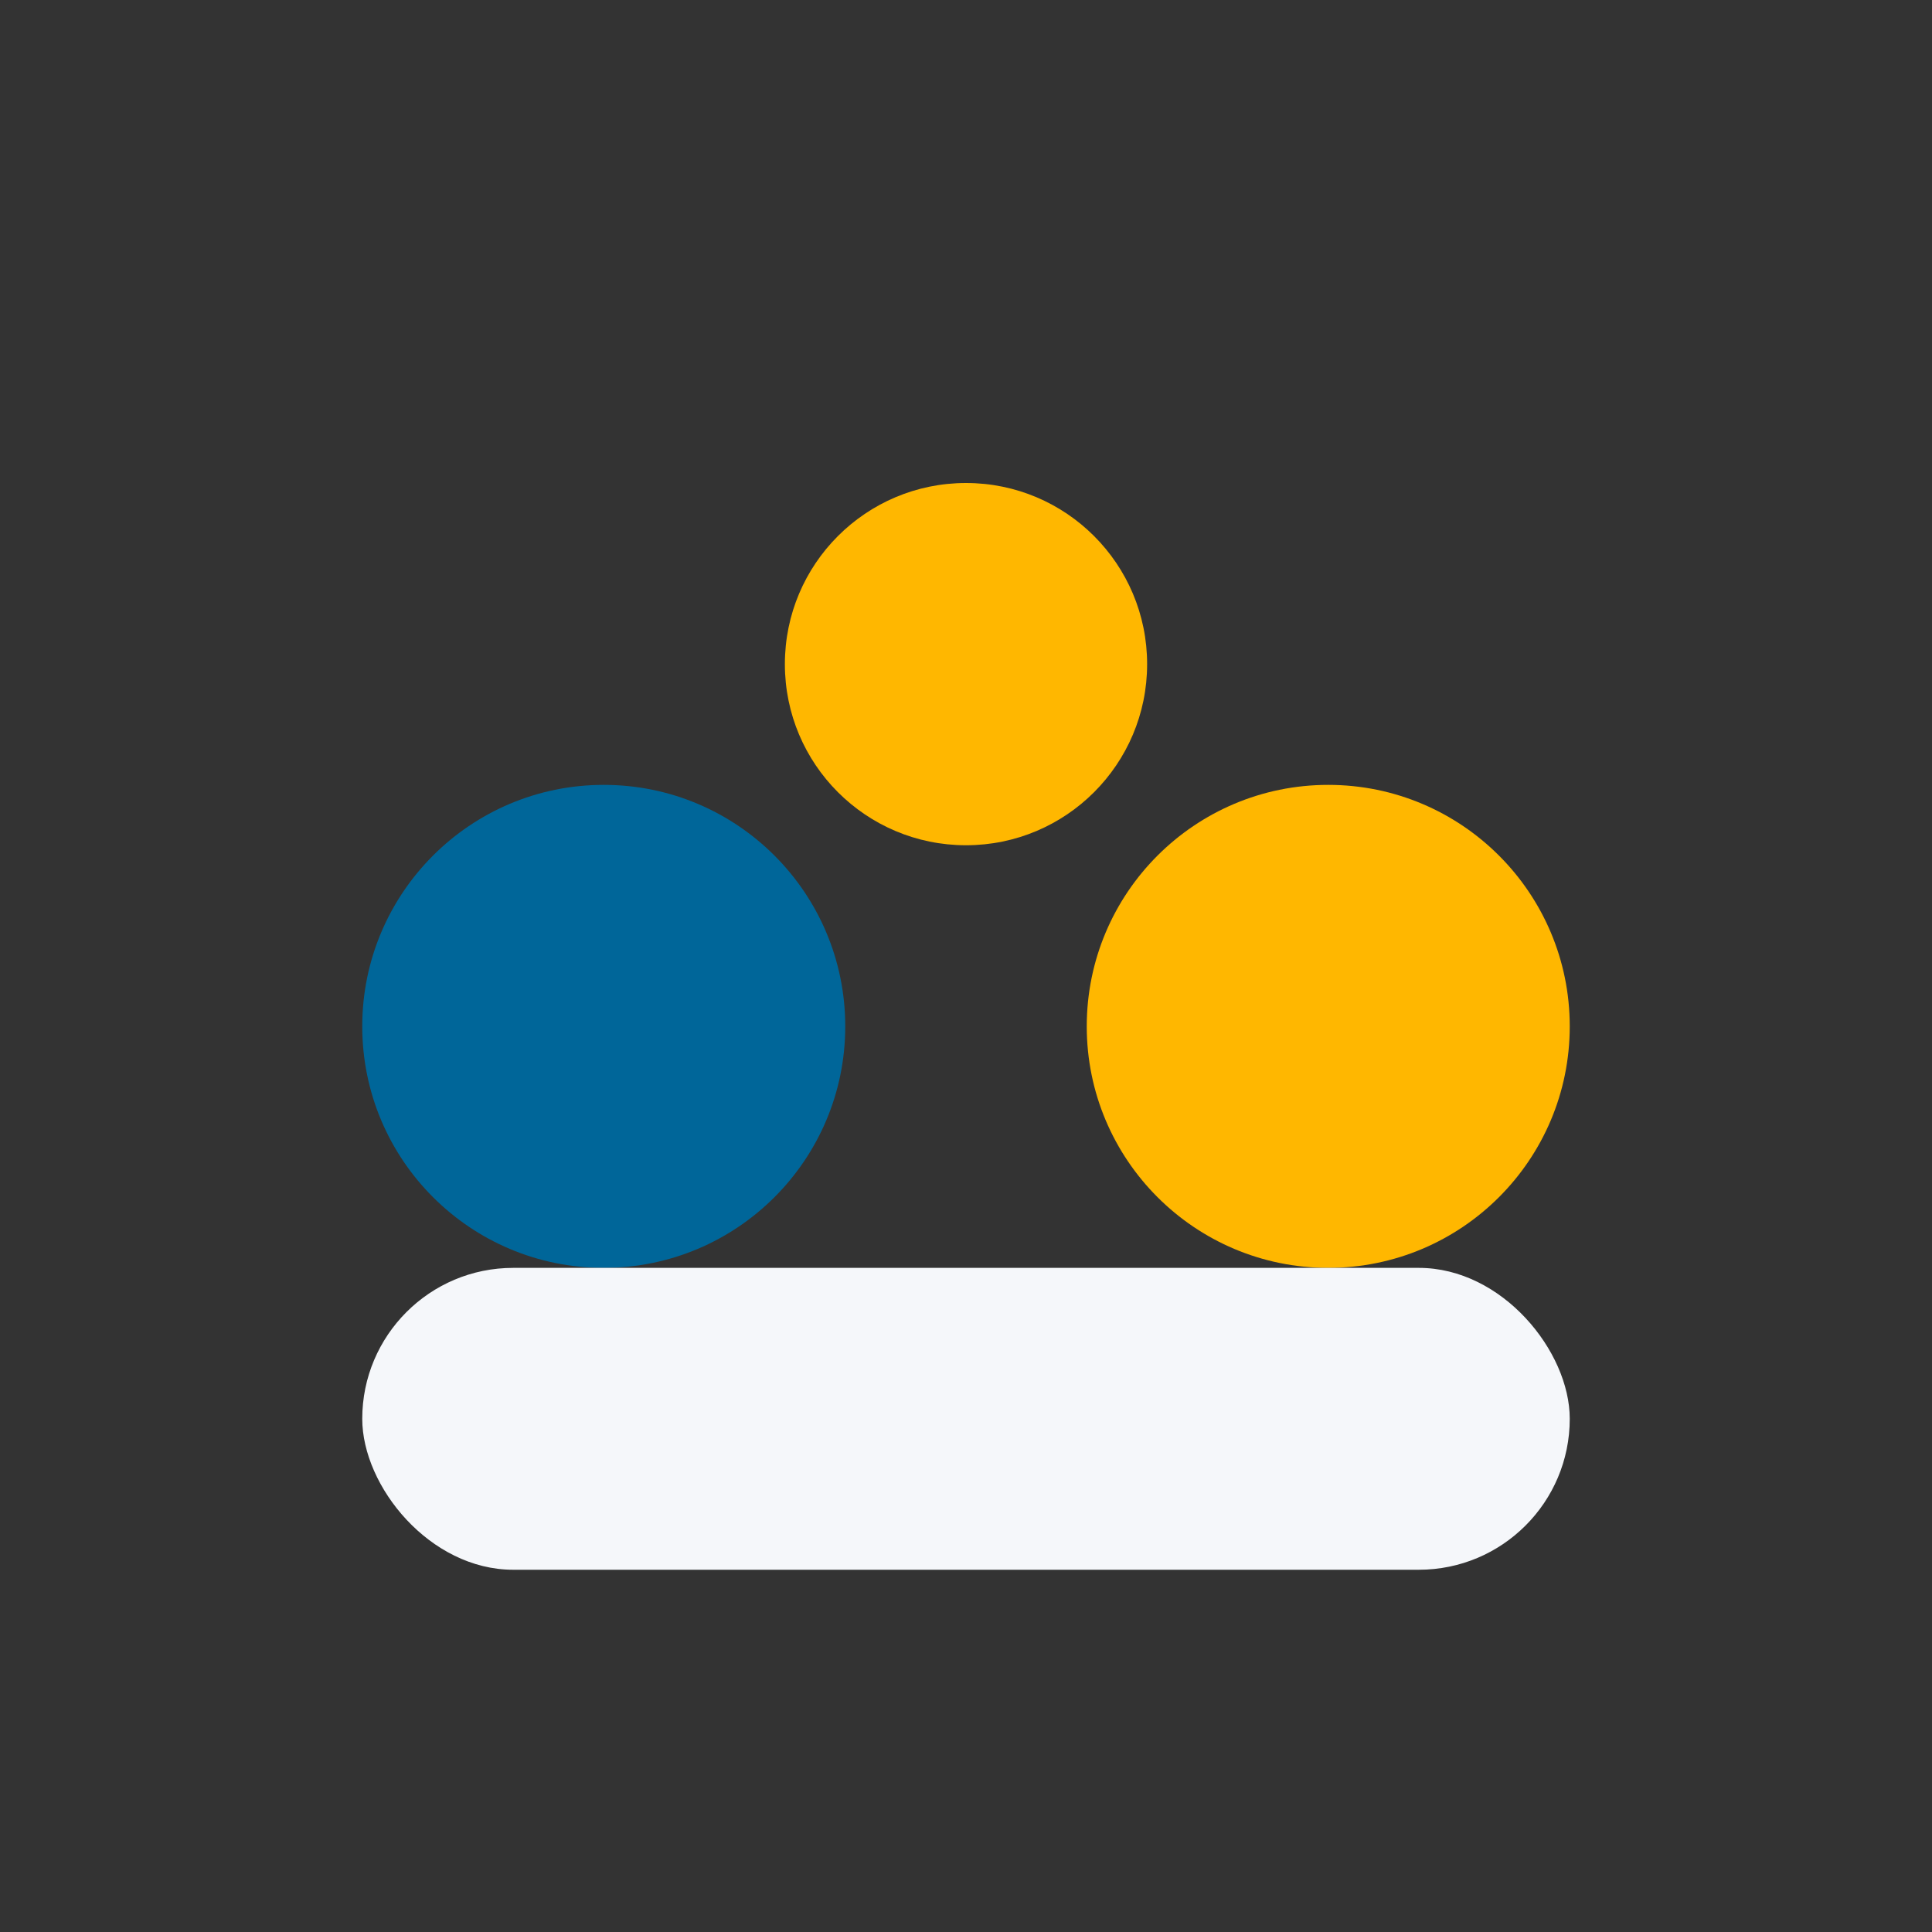
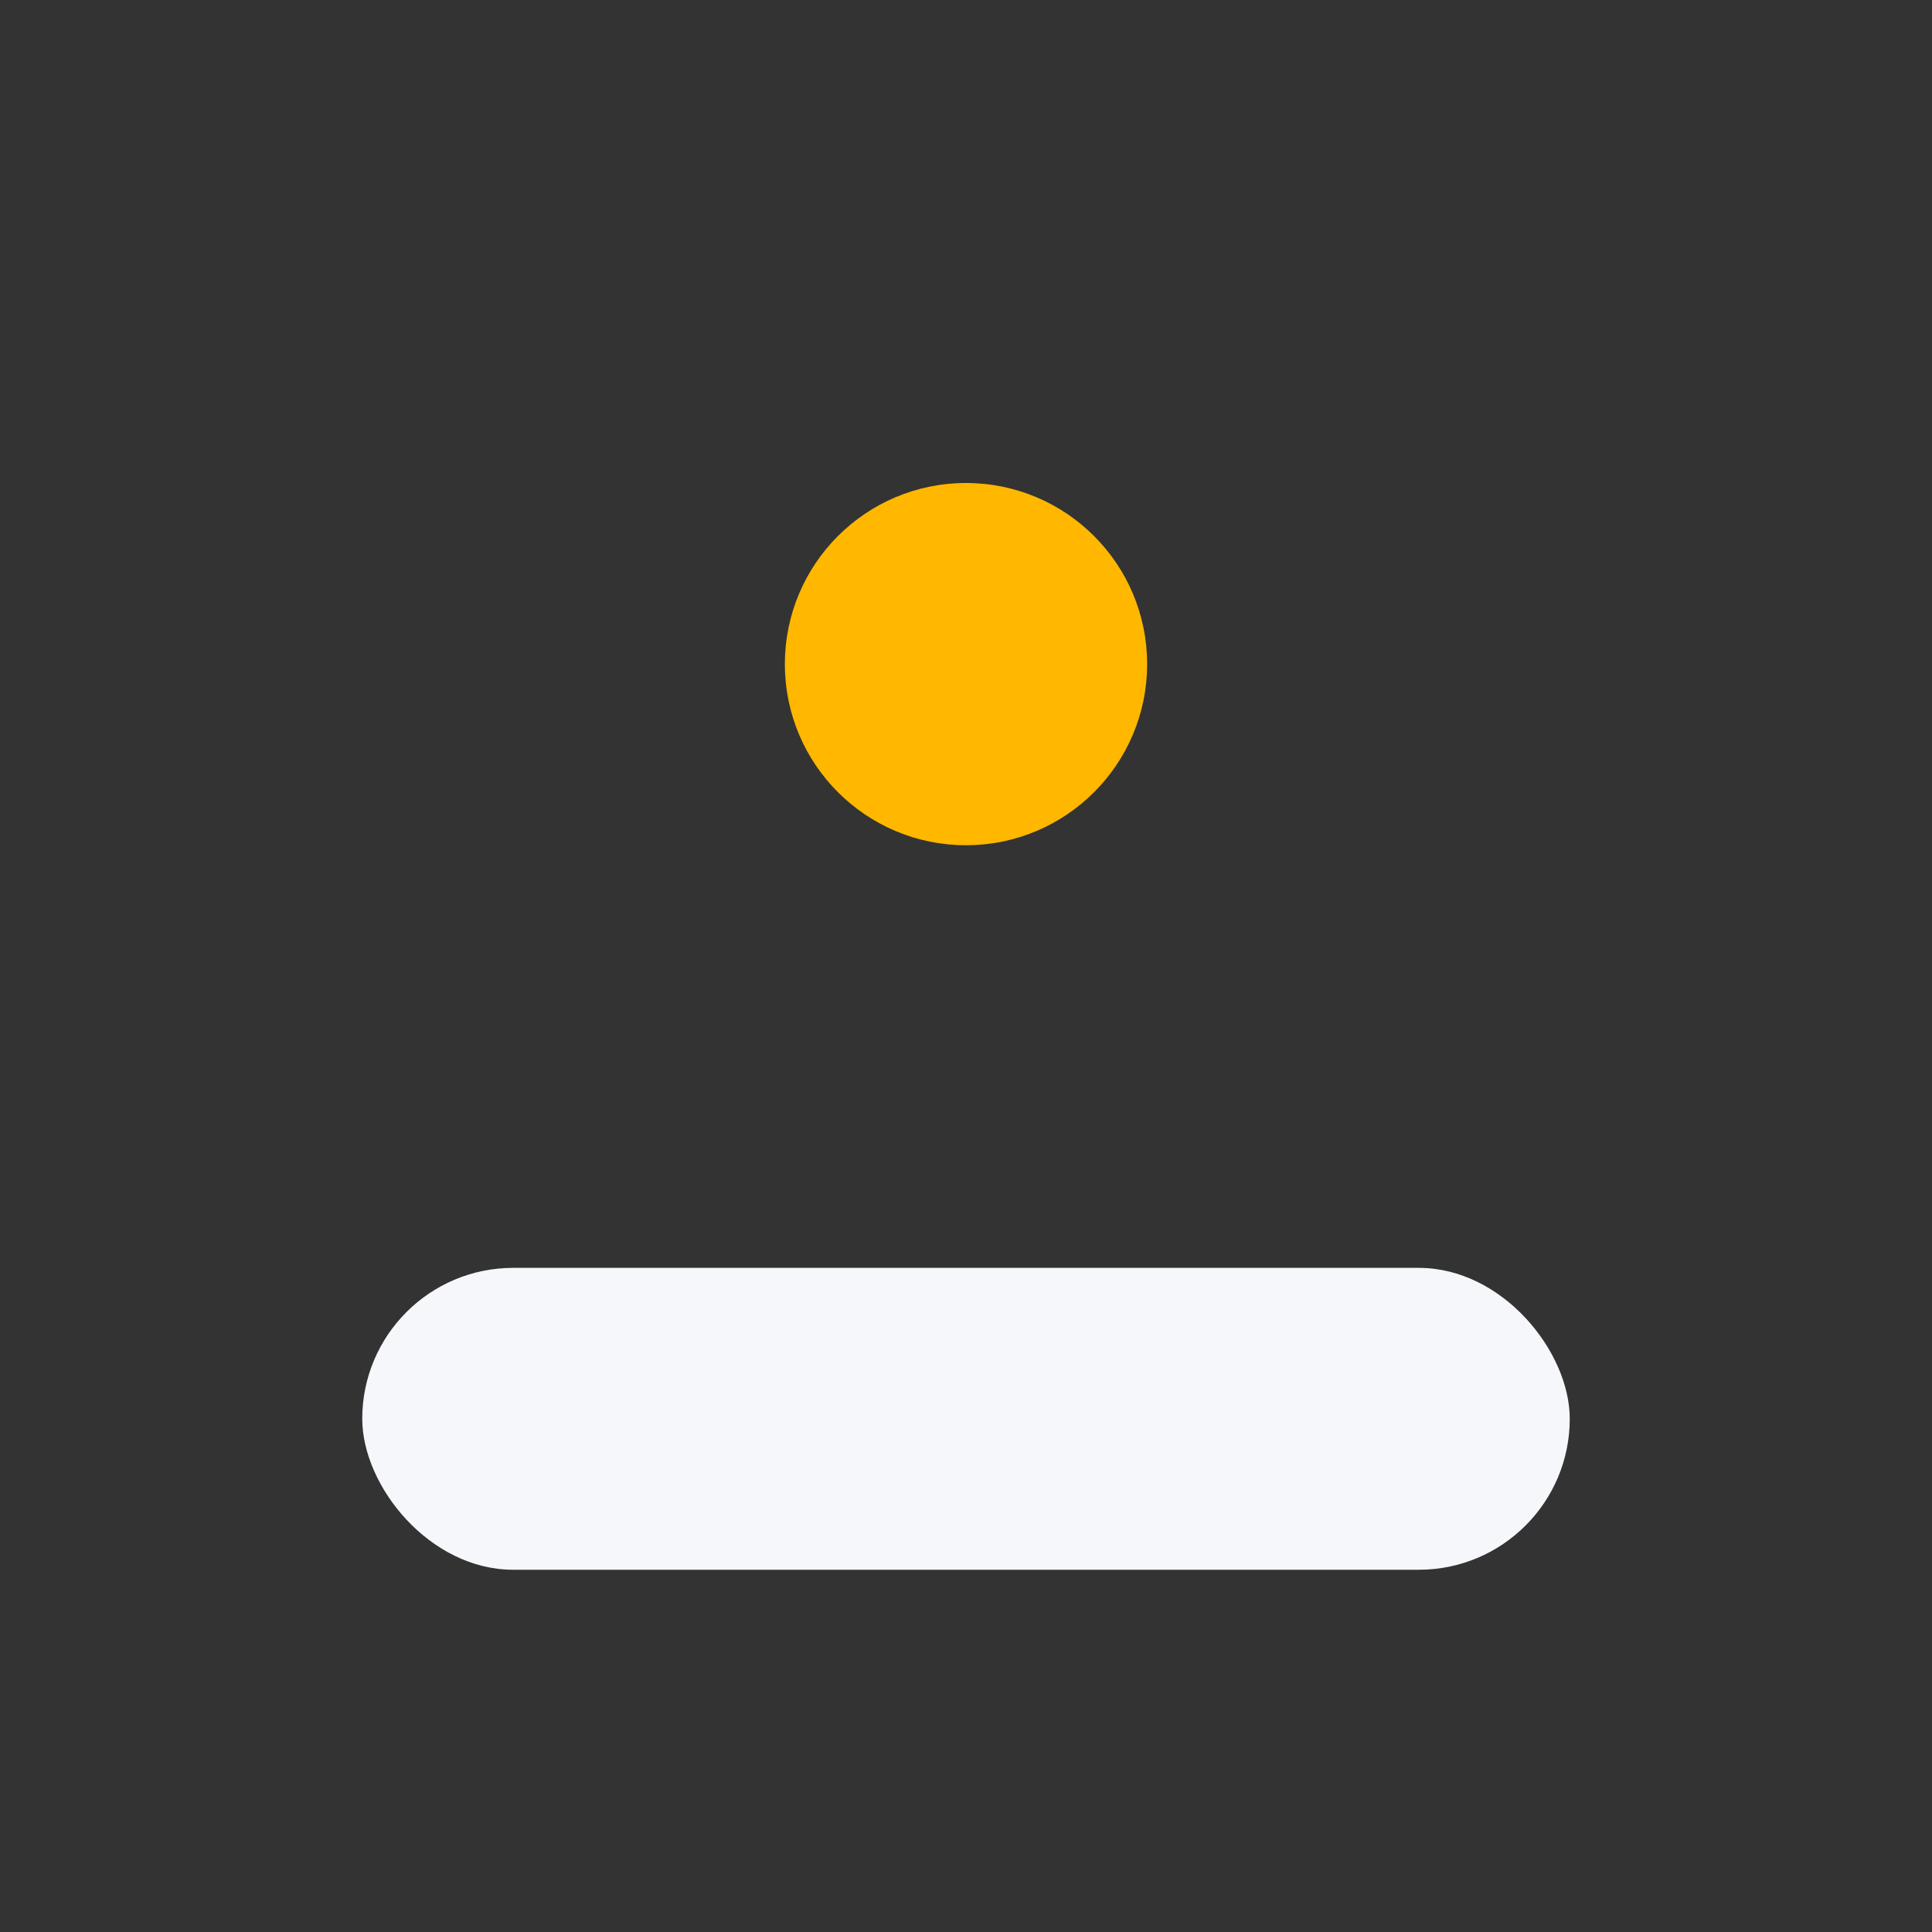
<svg xmlns="http://www.w3.org/2000/svg" width="32" height="32" viewBox="0 0 32 32">
  <rect x="0" y="0" width="32" height="32" fill="#333333" stroke="none" />
-   <circle cx="10" cy="17" r="4" fill="#006699" />
-   <circle cx="22" cy="17" r="4" fill="#FFB700" />
  <rect x="6" y="21" width="20" height="5" rx="2.5" fill="#F5F7FA" />
  <circle cx="16" cy="11" r="3" fill="#FFB700" />
</svg>